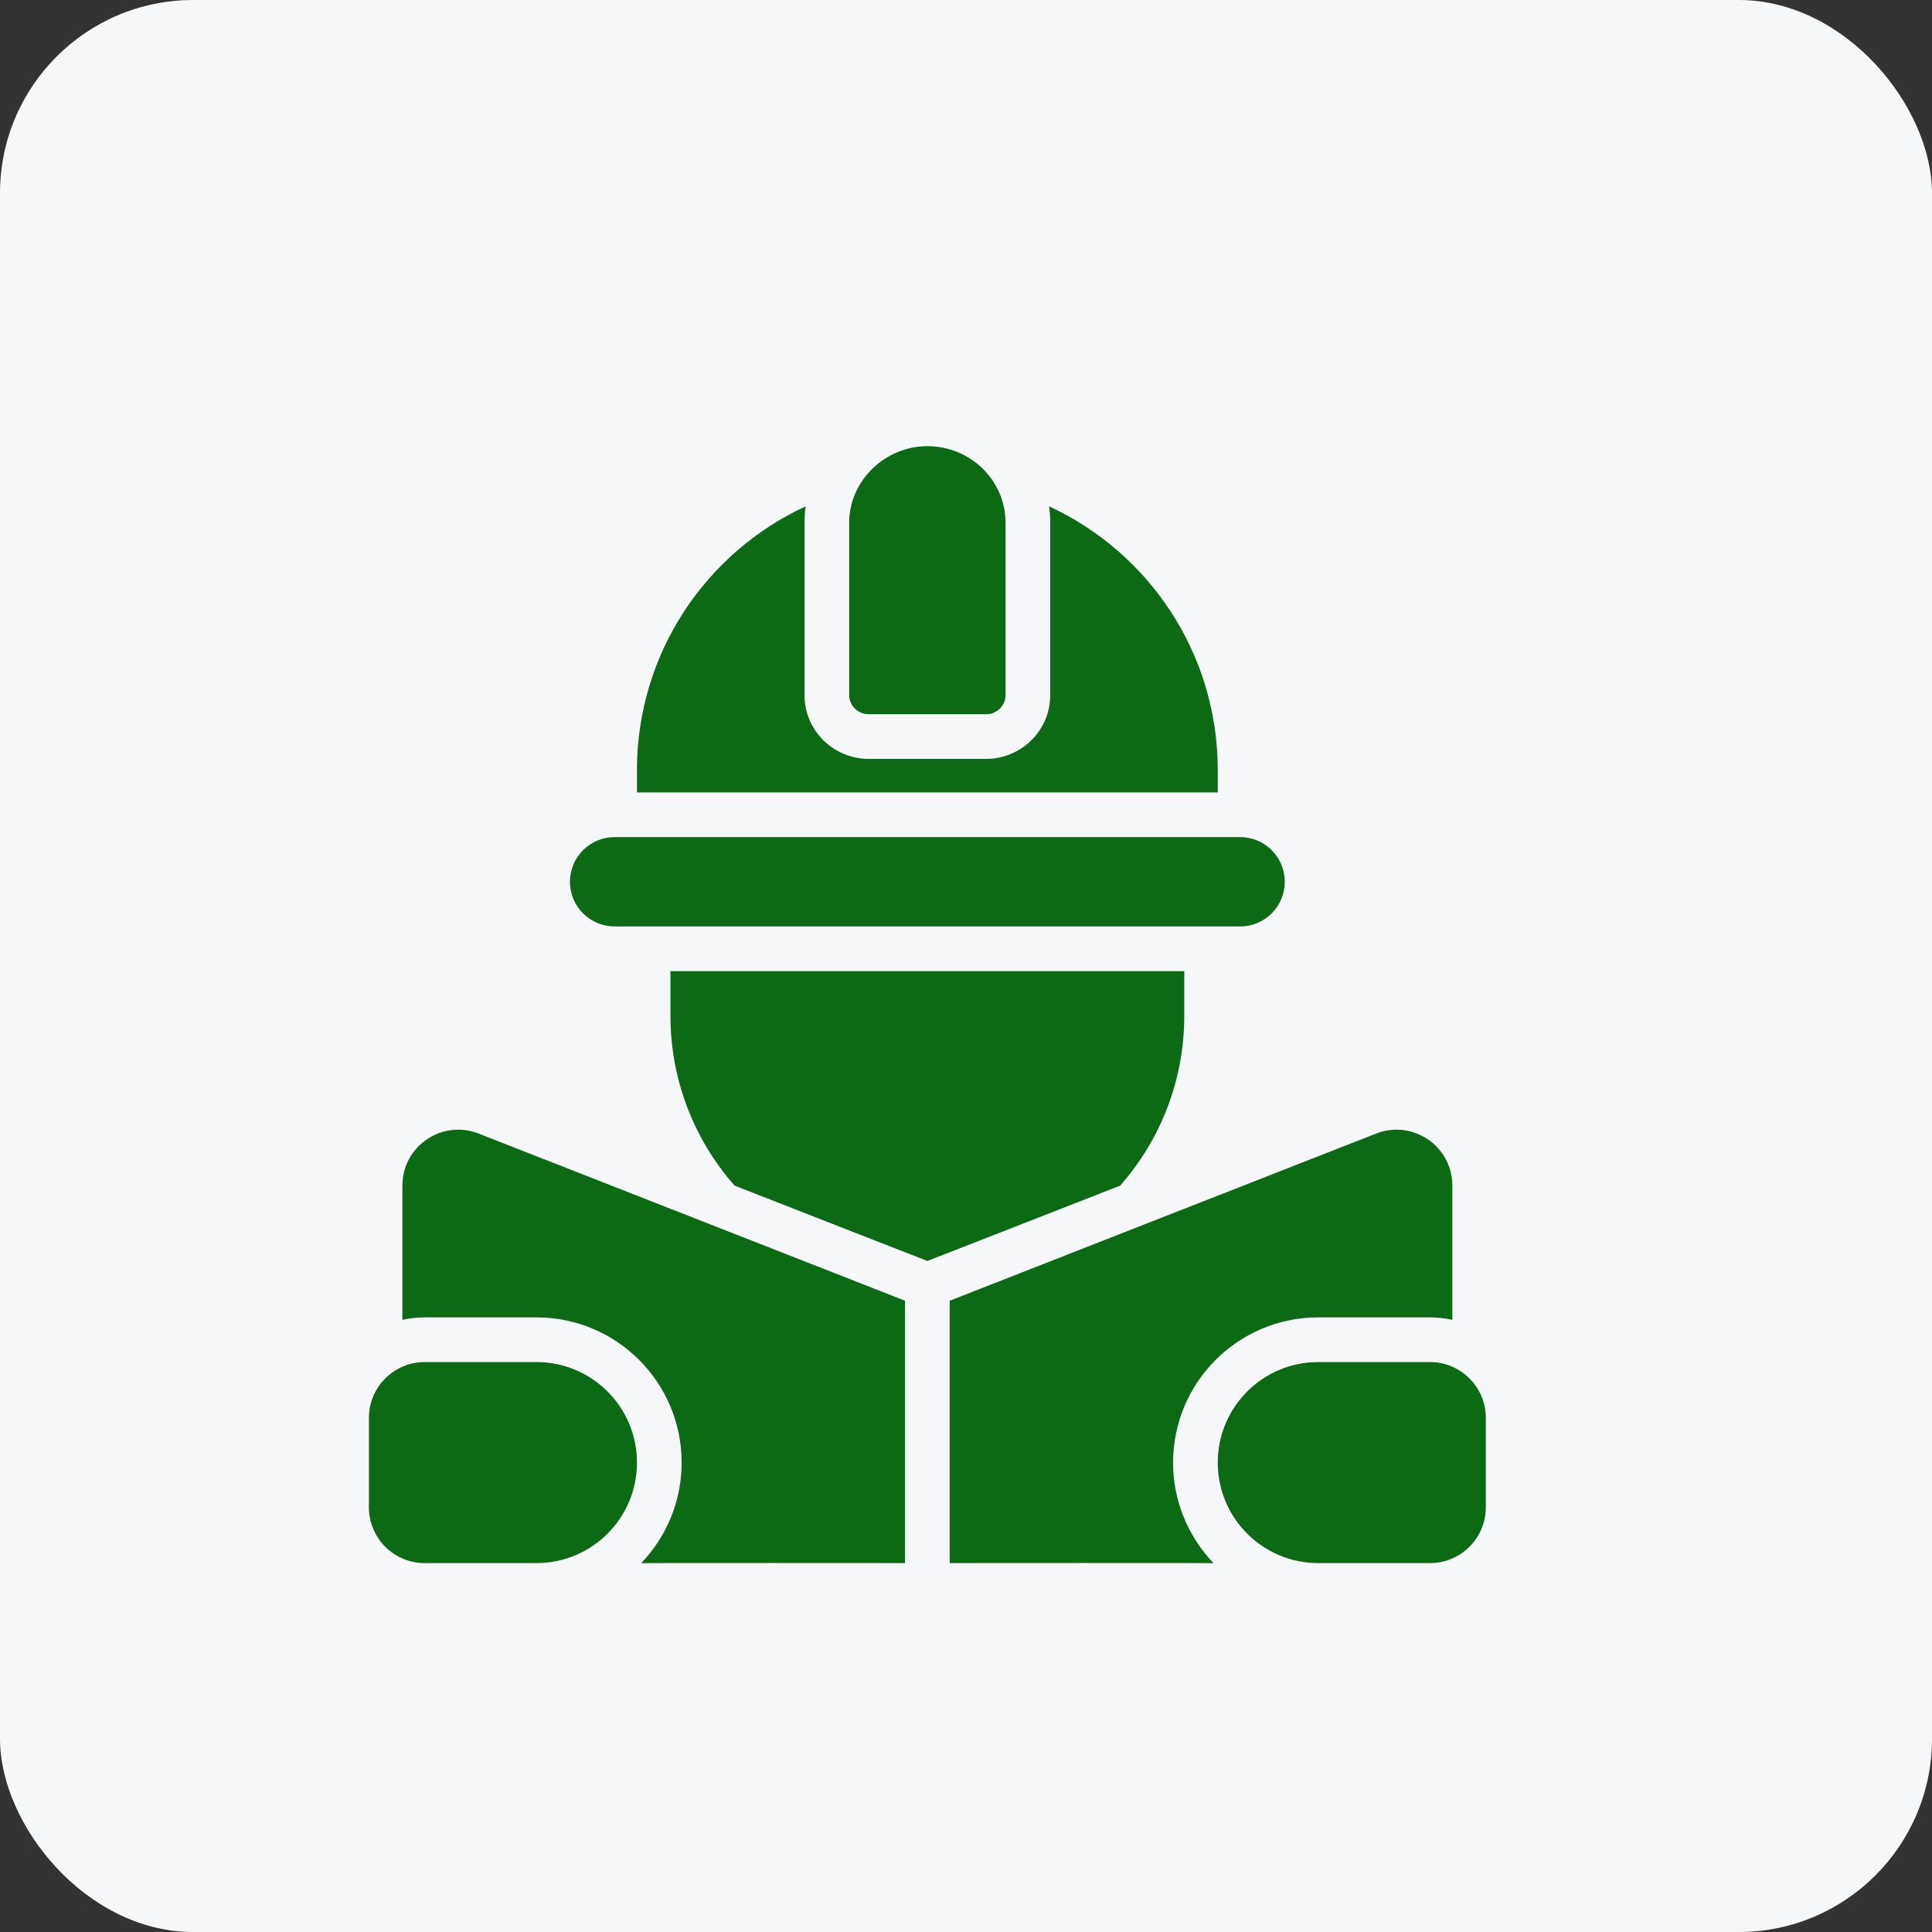
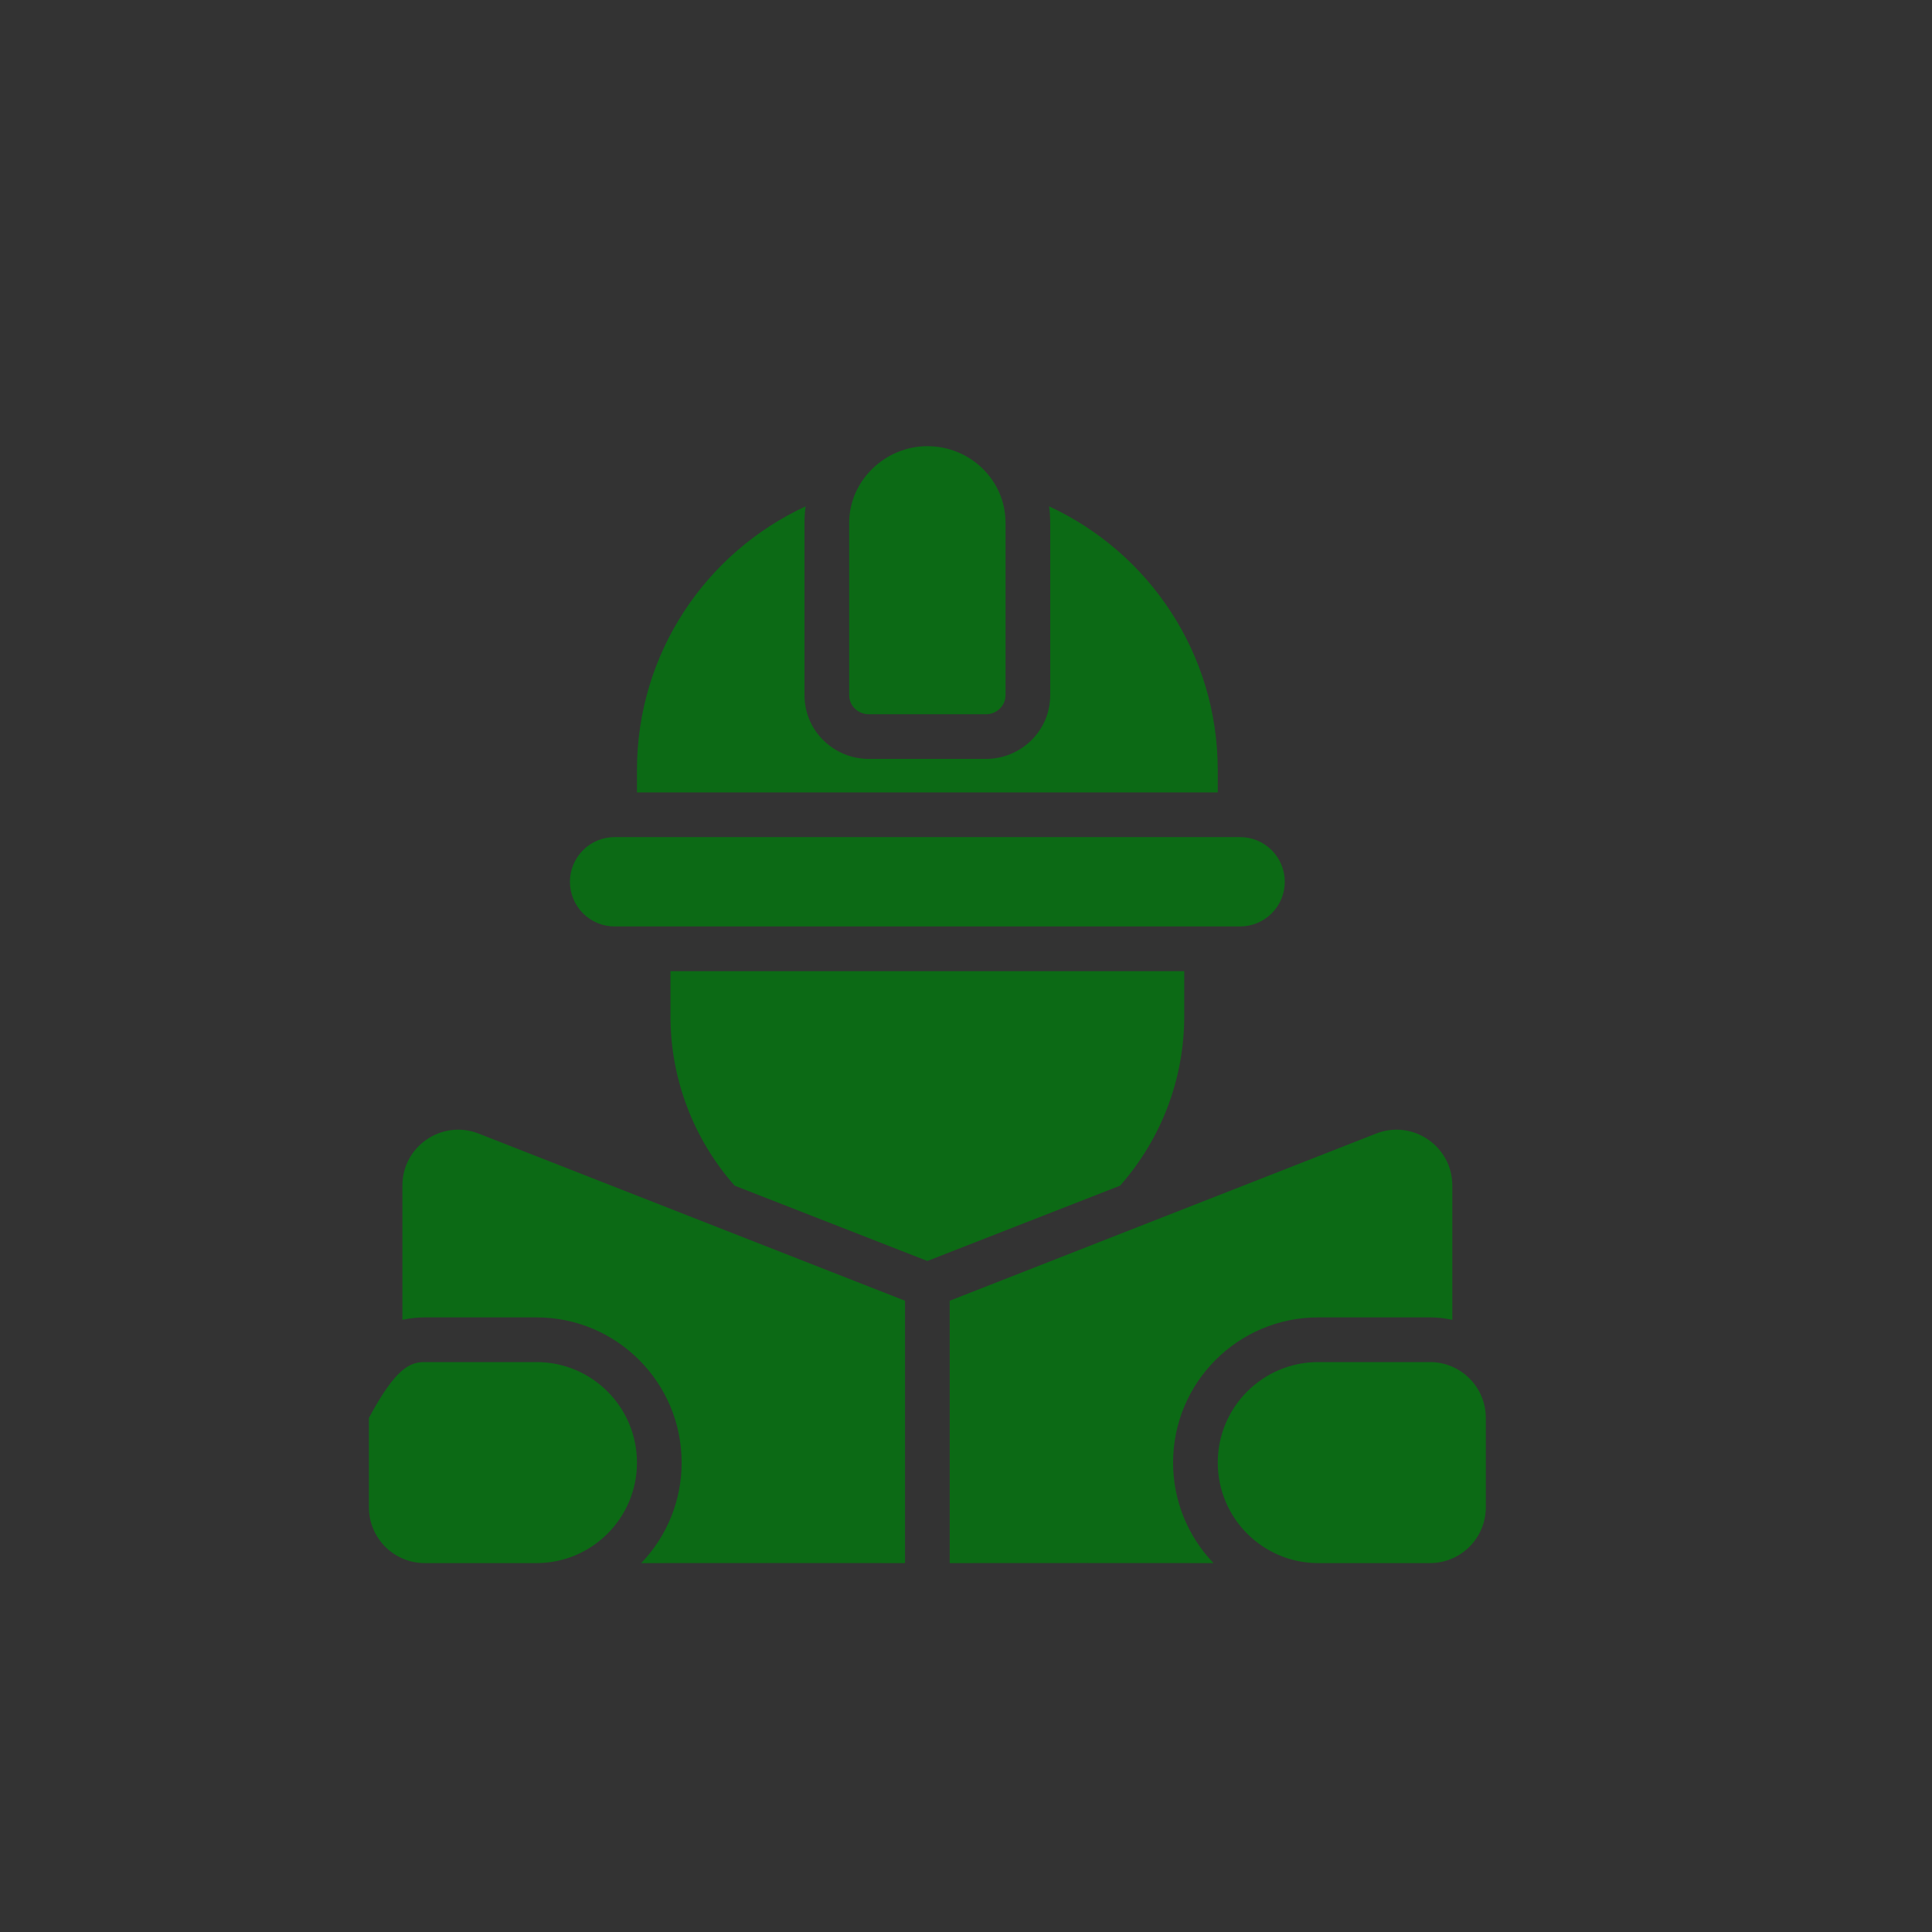
<svg xmlns="http://www.w3.org/2000/svg" width="100" height="100" viewBox="0 0 100 100" fill="none">
  <rect x="0" y="0" width="100" height="100" fill="#333333" stroke="none" />
-   <rect width="100" height="100" rx="10" fill="#F6F7F9" />
  <path d="M52.047 35.978C52.047 36.525 51.594 36.969 51.035 36.969H44.965C44.406 36.969 43.953 36.525 43.953 35.978V27.058C43.953 24.884 45.809 23.094 48 23.094C50.235 23.094 52.047 24.869 52.047 27.058V35.978Z" fill="#0C6A15" />
-   <path d="M54.359 35.978C54.359 37.847 52.826 39.281 51.035 39.281H44.965C43.174 39.281 41.641 37.847 41.641 35.978V27.058C41.641 26.769 41.66 26.486 41.698 26.209C36.544 28.592 32.969 33.808 32.969 39.859V41.016H63.031V39.859C63.031 33.808 59.456 28.592 54.302 26.209C54.34 26.487 54.359 26.77 54.359 27.058V35.978ZM31.812 47.953C31.199 47.953 30.611 47.709 30.177 47.276C29.744 46.842 29.5 46.254 29.5 45.641C29.5 45.027 29.744 44.439 30.177 44.005C30.611 43.572 31.199 43.328 31.812 43.328H64.188C64.801 43.328 65.389 43.572 65.823 44.005C66.256 44.439 66.5 45.027 66.5 45.641C66.5 46.254 66.256 46.842 65.823 47.276C65.389 47.709 64.801 47.953 64.188 47.953H31.812ZM61.297 50.266V52.578C61.297 55.949 60.043 59.026 57.976 61.369L48 65.268L38.024 61.369C35.88 58.943 34.699 55.816 34.703 52.578V50.266H61.297ZM21.984 80.906C21.218 80.906 20.483 80.602 19.94 80.06C19.398 79.517 19.094 78.782 19.094 78.016V73.391C19.094 72.624 19.398 71.889 19.941 71.347C20.483 70.805 21.218 70.5 21.984 70.5H27.766C30.639 70.5 32.969 72.829 32.969 75.703C32.969 78.577 30.639 80.906 27.766 80.906H21.984Z" fill="#0C6A15" />
+   <path d="M54.359 35.978C54.359 37.847 52.826 39.281 51.035 39.281H44.965C43.174 39.281 41.641 37.847 41.641 35.978V27.058C41.641 26.769 41.66 26.486 41.698 26.209C36.544 28.592 32.969 33.808 32.969 39.859V41.016H63.031V39.859C63.031 33.808 59.456 28.592 54.302 26.209C54.34 26.487 54.359 26.77 54.359 27.058V35.978ZM31.812 47.953C31.199 47.953 30.611 47.709 30.177 47.276C29.744 46.842 29.5 46.254 29.5 45.641C29.5 45.027 29.744 44.439 30.177 44.005C30.611 43.572 31.199 43.328 31.812 43.328H64.188C64.801 43.328 65.389 43.572 65.823 44.005C66.256 44.439 66.5 45.027 66.5 45.641C66.5 46.254 66.256 46.842 65.823 47.276C65.389 47.709 64.801 47.953 64.188 47.953H31.812ZM61.297 50.266V52.578C61.297 55.949 60.043 59.026 57.976 61.369L48 65.268L38.024 61.369C35.88 58.943 34.699 55.816 34.703 52.578V50.266H61.297ZM21.984 80.906C21.218 80.906 20.483 80.602 19.94 80.06C19.398 79.517 19.094 78.782 19.094 78.016V73.391C20.483 70.805 21.218 70.5 21.984 70.5H27.766C30.639 70.5 32.969 72.829 32.969 75.703C32.969 78.577 30.639 80.906 27.766 80.906H21.984Z" fill="#0C6A15" />
  <path d="M33.188 80.906C34.533 79.508 35.284 77.643 35.281 75.703C35.281 71.552 31.917 68.187 27.766 68.187H21.984C21.587 68.187 21.2 68.232 20.828 68.316V61.364C20.828 59.349 22.839 57.952 24.728 58.656L46.844 67.326V80.906C42.292 80.897 37.741 80.906 33.188 80.906ZM74.016 70.5C74.782 70.5 75.517 70.805 76.059 71.347C76.602 71.889 76.906 72.624 76.906 73.391V78.016C76.906 78.782 76.602 79.517 76.06 80.059C75.517 80.602 74.782 80.906 74.016 80.906H68.234C65.361 80.906 63.031 78.577 63.031 75.703C63.031 72.829 65.361 70.5 68.234 70.5H74.016Z" fill="#0C6A15" />
  <path d="M74.016 68.187C74.413 68.187 74.8 68.232 75.172 68.316V61.364C75.172 59.349 73.161 57.952 71.272 58.656L49.156 67.326V80.906C53.708 80.897 58.259 80.906 62.812 80.906C61.467 79.508 60.716 77.643 60.719 75.703C60.719 71.552 64.083 68.187 68.234 68.187H74.016Z" fill="#0C6A15" />
</svg>